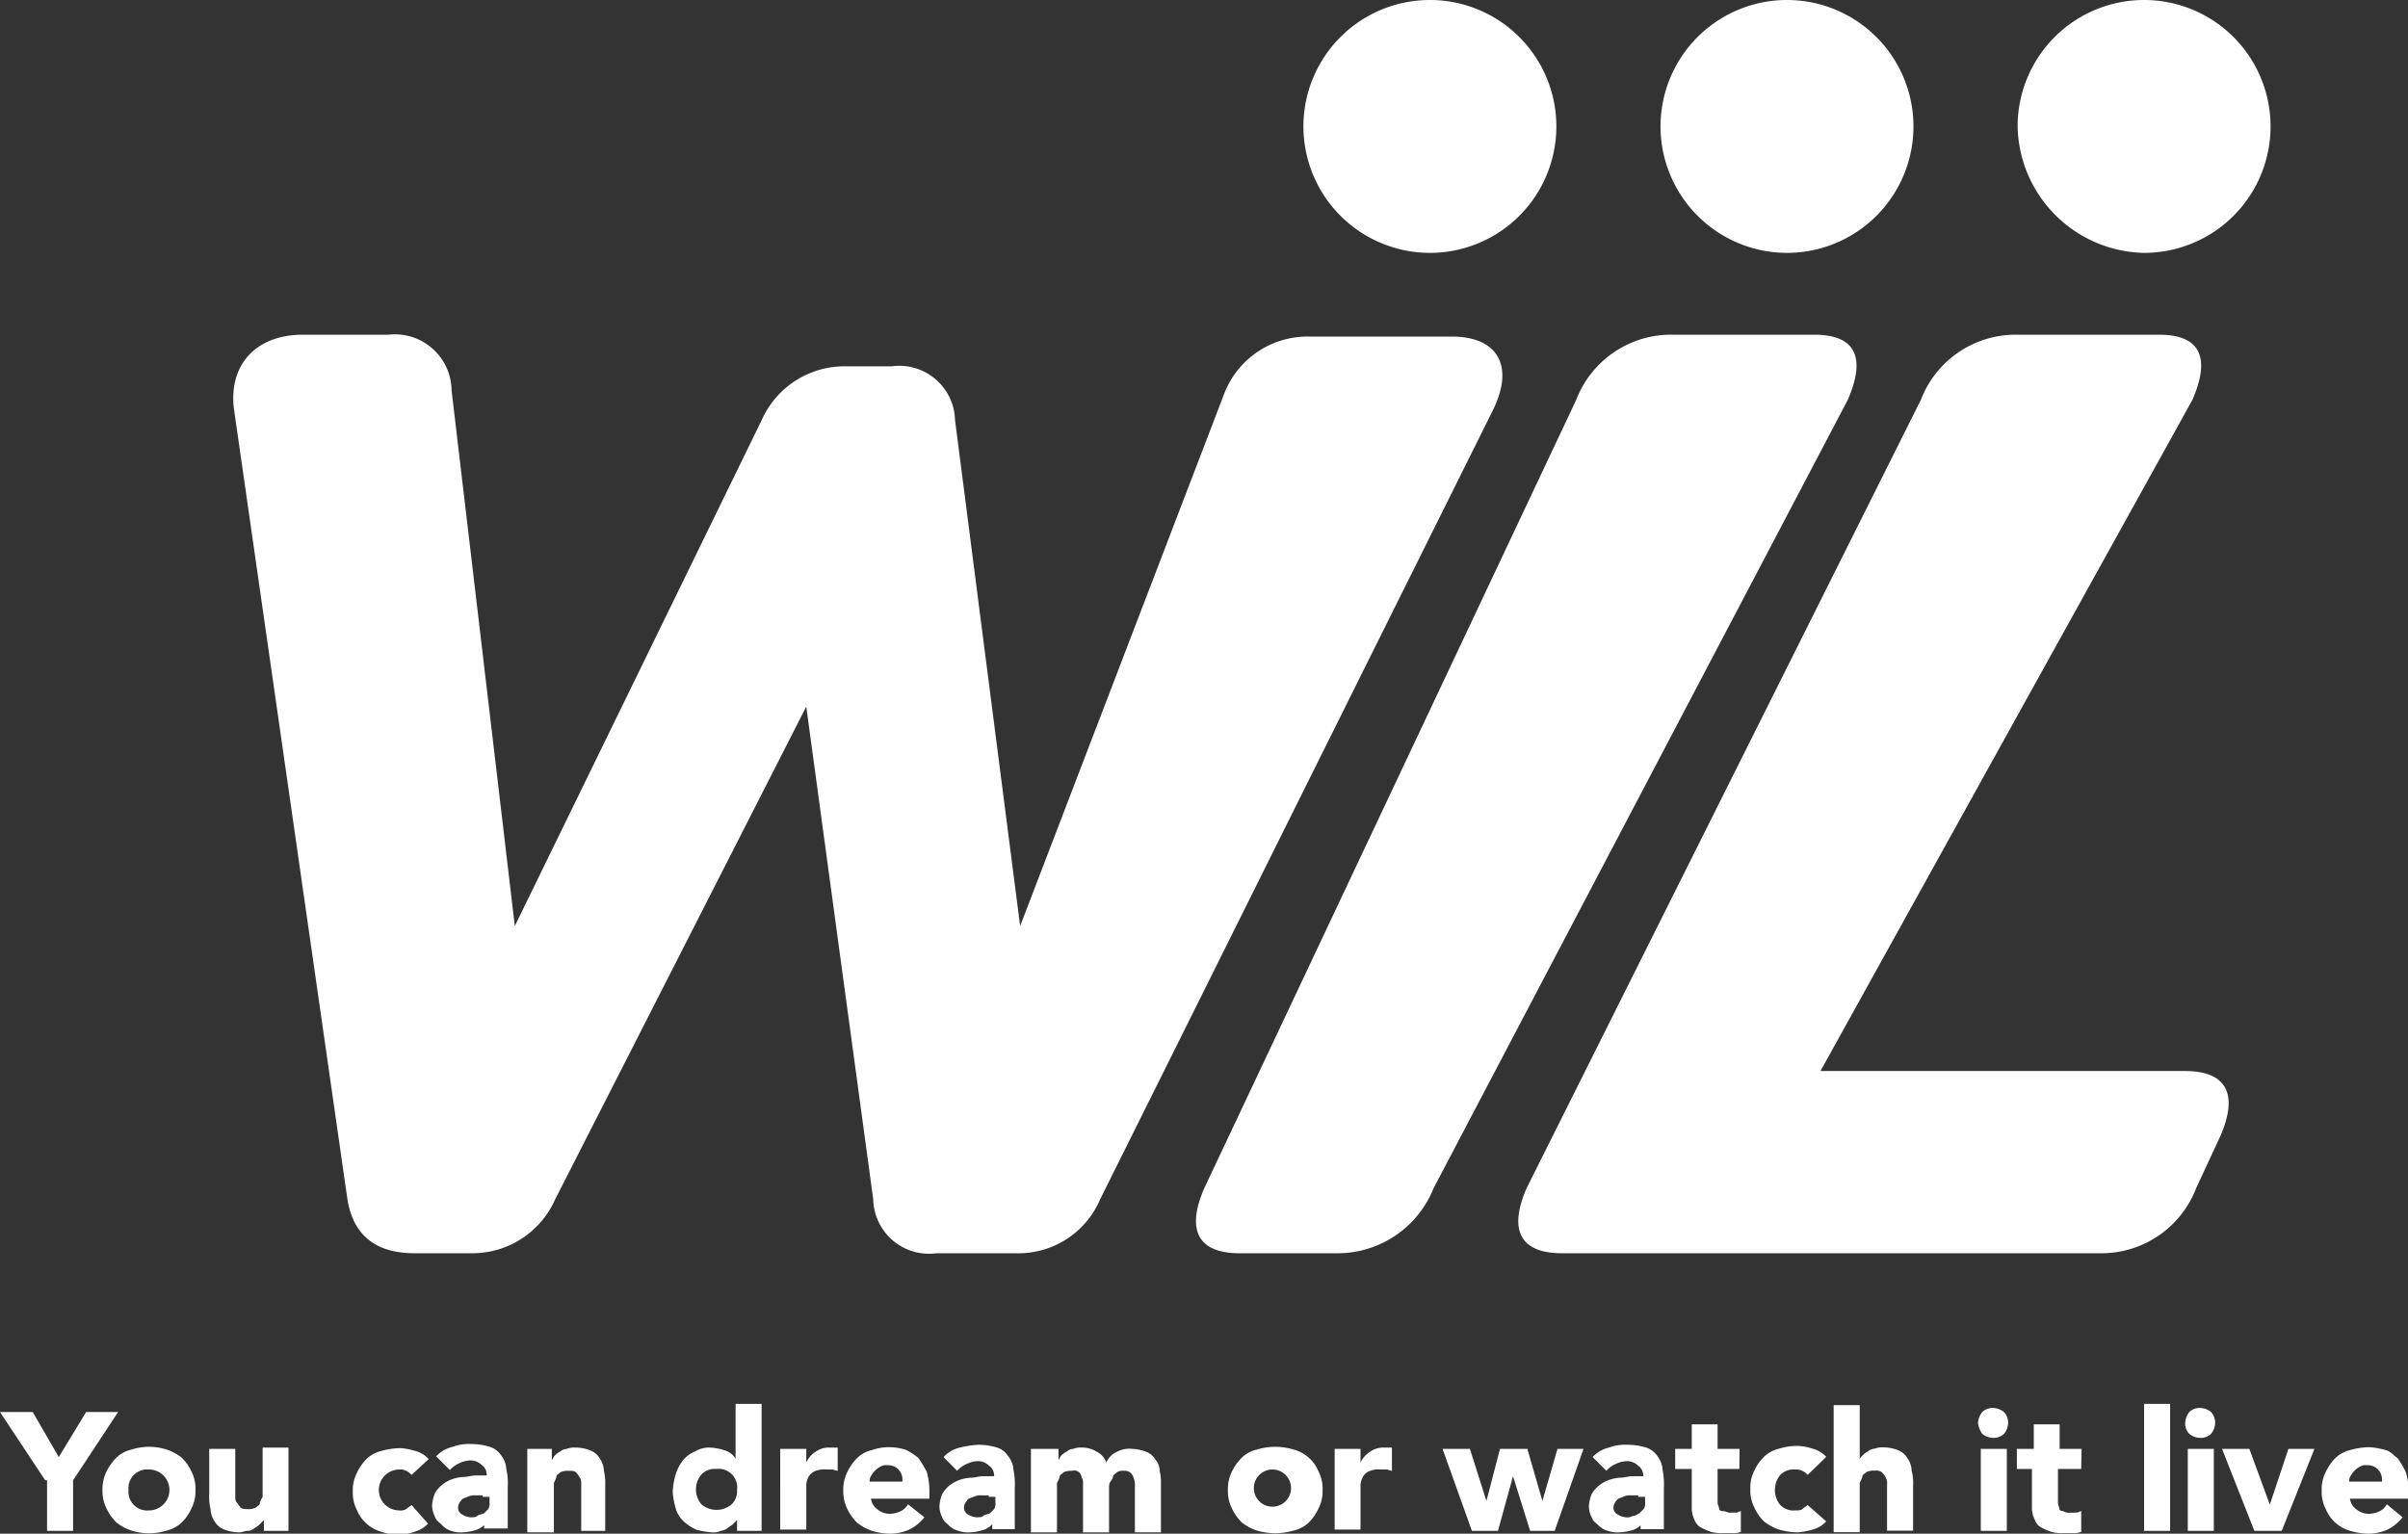
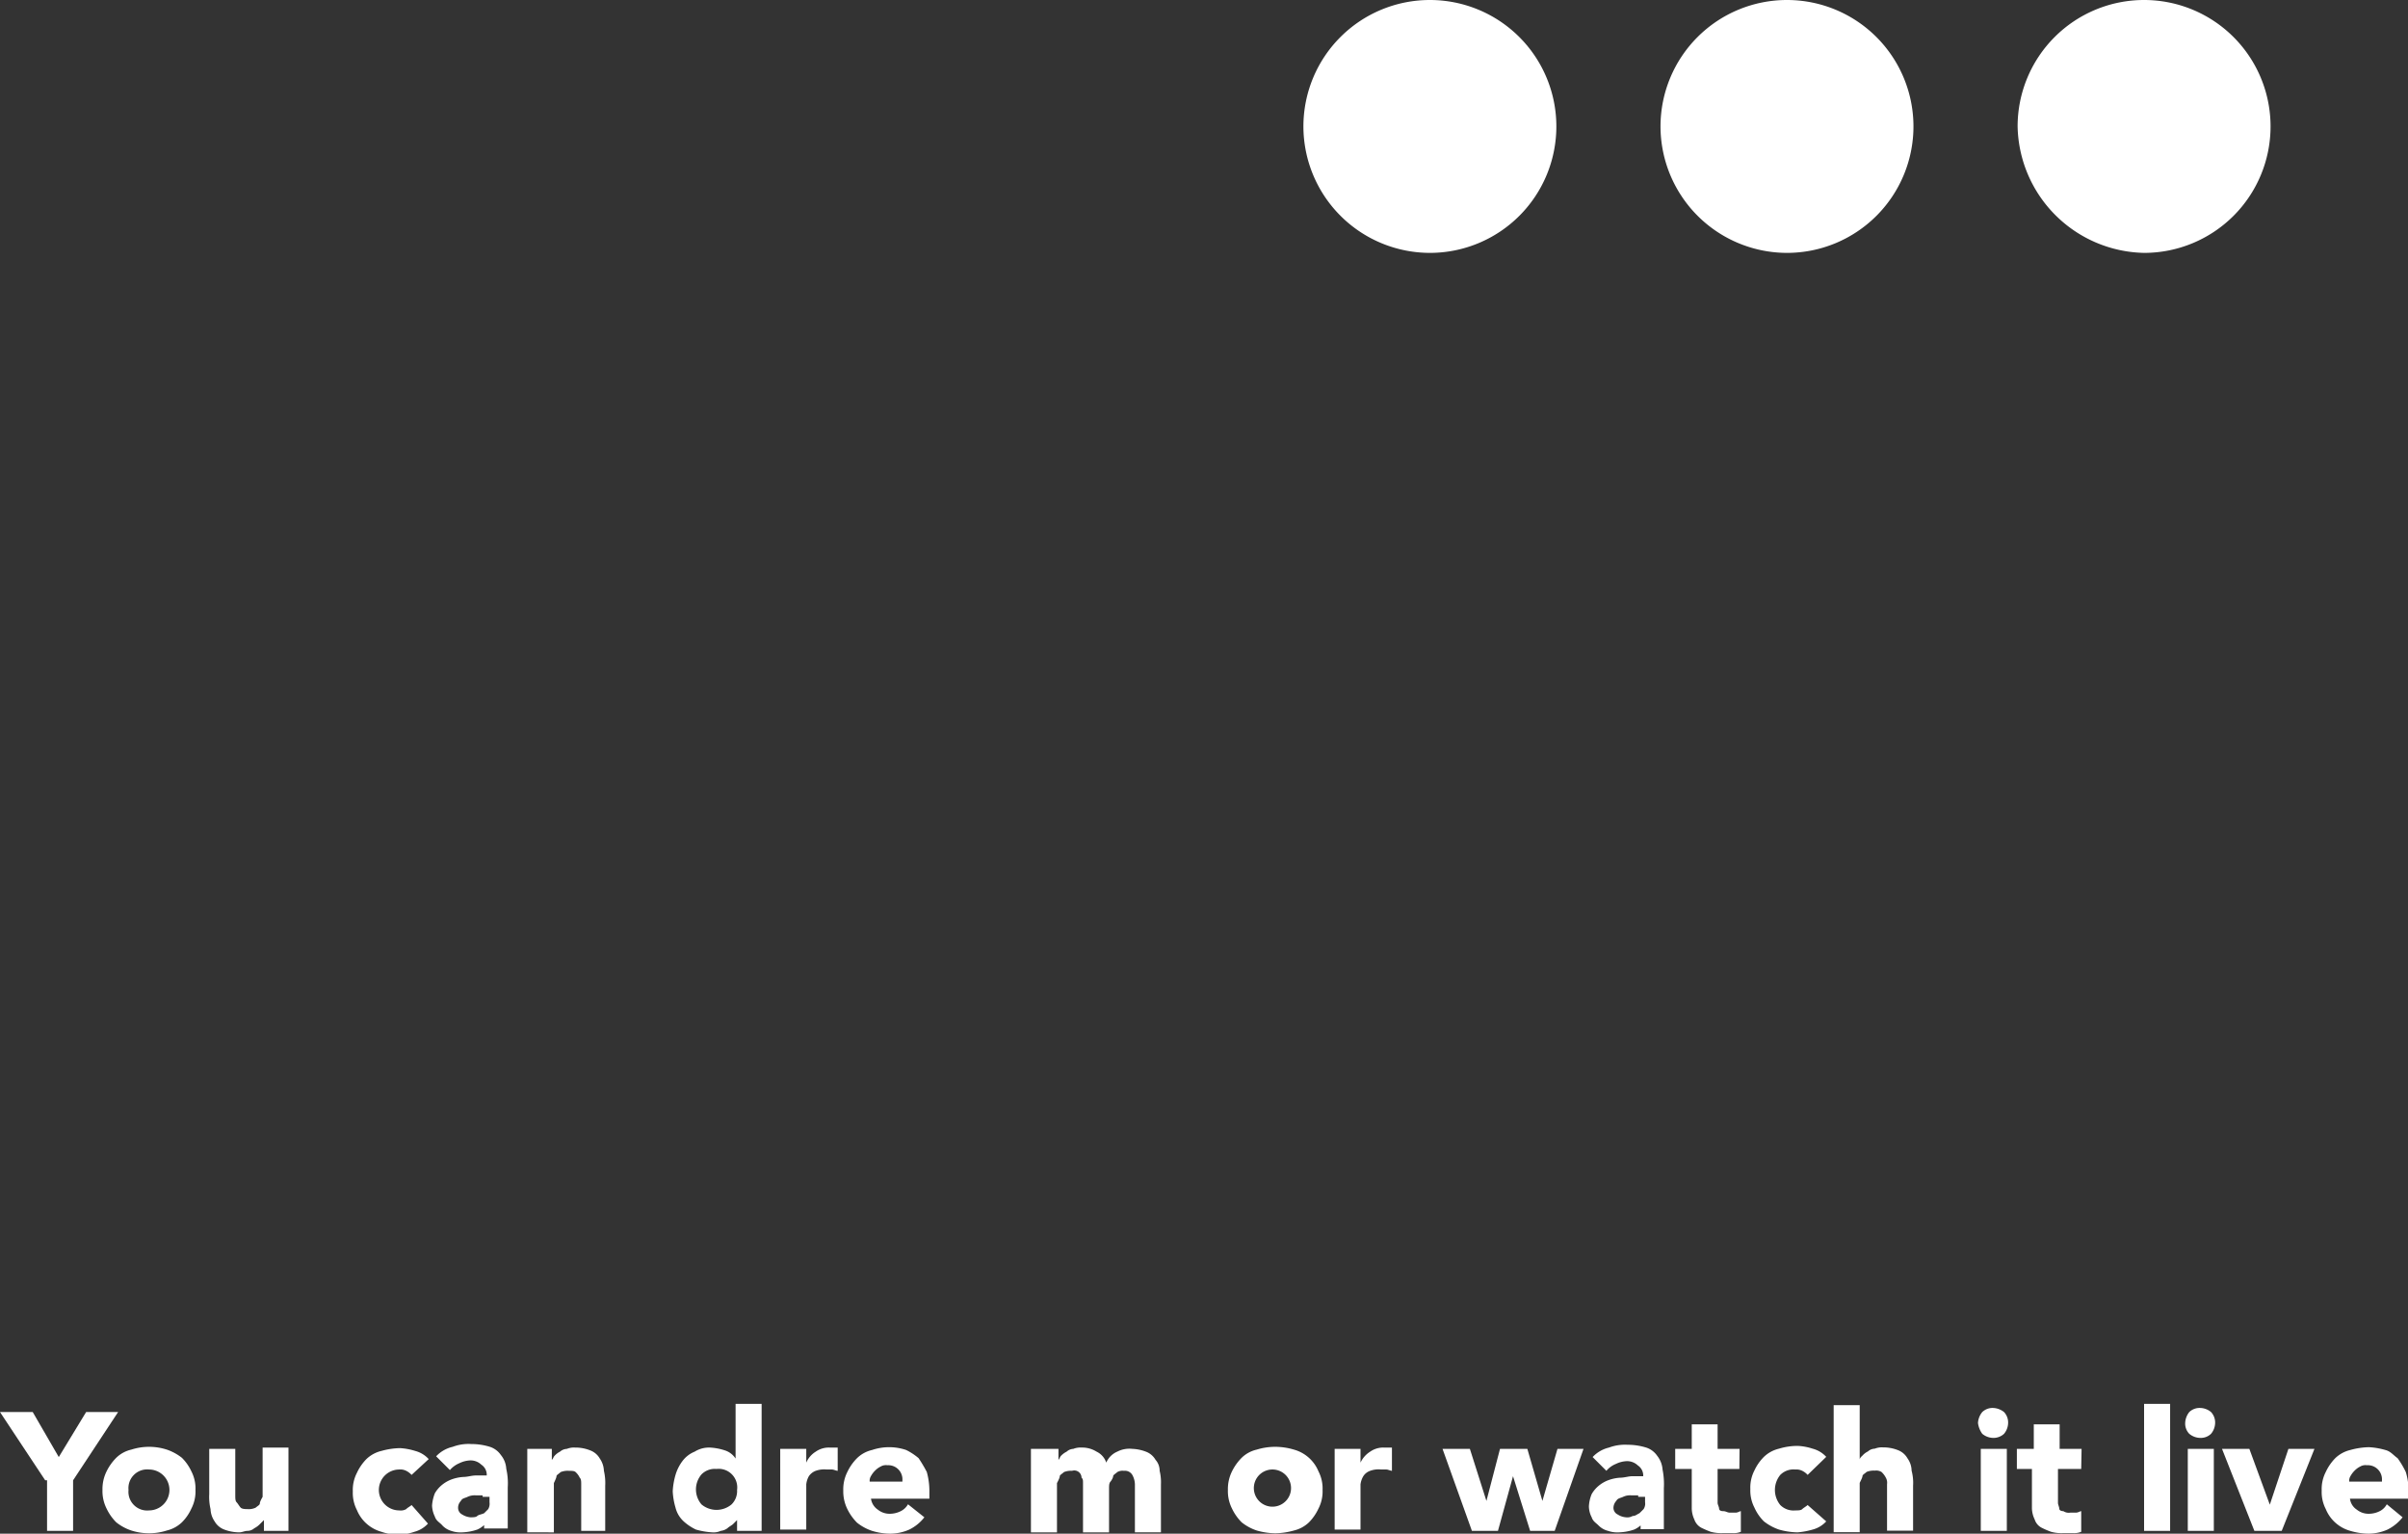
<svg xmlns="http://www.w3.org/2000/svg" id="Lager_1" data-name="Lager 1" viewBox="0 0 129.47 82.48">
  <rect x="0" y="0" width="129.47" height="82.48" fill="#333333" stroke="none" />
  <defs>
    <style>.cls-1{fill:#fff;}</style>
  </defs>
  <path class="cls-1" d="M28.08,79.61l-2.43-3.67h1.76l1.4,2.42,1.47-2.42H32l-2.42,3.67v2.72h-1.4V79.61Z" transform="translate(-25.65)" />
  <path class="cls-1" d="M31.16,80.13a2.15,2.15,0,0,1,.22-1,2.76,2.76,0,0,1,.52-.73,1.7,1.7,0,0,1,.81-.44,3.12,3.12,0,0,1,1.91,0,2.75,2.75,0,0,1,.81.44,2.52,2.52,0,0,1,.51.73,2,2,0,0,1,.22,1,2,2,0,0,1-.22,1,2.44,2.44,0,0,1-.51.74,1.75,1.75,0,0,1-.81.44,3.12,3.12,0,0,1-1.91,0,2.63,2.63,0,0,1-.81-.44,2.66,2.66,0,0,1-.52-.74A2.08,2.08,0,0,1,31.16,80.13Zm1.4,0a1,1,0,0,0,.29.81,1,1,0,0,0,.81.29,1.1,1.1,0,1,0,0-2.2,1,1,0,0,0-.81.29A1,1,0,0,0,32.56,80.13Z" transform="translate(-25.65)" />
  <path class="cls-1" d="M41.16,82.33H39.84v-.58h0l-.22.22a1.16,1.16,0,0,1-.3.22.56.56,0,0,1-.36.14c-.15,0-.3.08-.44.08a2.34,2.34,0,0,1-.81-.15,1,1,0,0,1-.52-.44,1.24,1.24,0,0,1-.22-.66,2.91,2.91,0,0,1-.07-.81V77.92h1.4v2.5c0,.15,0,.3.07.37s.15.22.22.29.22.08.37.08a.88.88,0,0,0,.44-.08c.07-.07.22-.14.22-.22s.07-.22.15-.36V77.85h1.39v4.48Z" transform="translate(-25.65)" />
  <path class="cls-1" d="M47.78,79.32a1,1,0,0,0-.29-.22.7.7,0,0,0-.37-.07,1.1,1.1,0,1,0,0,2.2.59.59,0,0,0,.37-.07c.07-.08.22-.15.29-.22l.88,1a1.5,1.5,0,0,1-.73.44,2.67,2.67,0,0,1-1.77,0,2,2,0,0,1-1.32-1.17,2,2,0,0,1-.22-1,2,2,0,0,1,.22-1,2.63,2.63,0,0,1,.51-.74,1.75,1.75,0,0,1,.81-.44,3.94,3.94,0,0,1,1-.15,3.39,3.39,0,0,1,.81.15,1.5,1.5,0,0,1,.73.44Z" transform="translate(-25.65)" />
  <path class="cls-1" d="M51.9,81.75h0a1.3,1.3,0,0,1-.59.51,2.78,2.78,0,0,1-.81.15,1.51,1.51,0,0,1-.59-.08A1.07,1.07,0,0,1,49.4,82c-.15-.15-.3-.22-.37-.44a1.46,1.46,0,0,1-.15-.59,2.25,2.25,0,0,1,.15-.66,1.64,1.64,0,0,1,.37-.44,1.79,1.79,0,0,1,.51-.3,2.23,2.23,0,0,1,.66-.14c.22,0,.44-.08.67-.08h.58a.65.65,0,0,0-.29-.58.84.84,0,0,0-.59-.23,1.46,1.46,0,0,0-.59.15,1.37,1.37,0,0,0-.51.37l-.74-.74a1.75,1.75,0,0,1,.89-.51,2.41,2.41,0,0,1,1-.15,3.39,3.39,0,0,1,1,.15,1.14,1.14,0,0,1,.59.44,1.28,1.28,0,0,1,.29.74,3.51,3.51,0,0,1,.08,1v2.21H51.68v-.44Zm-.3-1.33h-.36a.9.9,0,0,0-.45.08c-.14.07-.29.07-.36.22a.52.52,0,0,0-.15.36.4.4,0,0,0,.22.37,1,1,0,0,0,.44.15c.15,0,.3,0,.37-.07s.22-.08.37-.15l.22-.22a.59.59,0,0,0,.07-.37V80.5H51.6Z" transform="translate(-25.65)" />
  <path class="cls-1" d="M54,77.92h1.32v.59h0c.08-.07.08-.15.15-.22a1,1,0,0,1,.29-.22.6.6,0,0,1,.37-.15,1,1,0,0,1,.44-.07,2.12,2.12,0,0,1,.81.15,1,1,0,0,1,.52.44,1.24,1.24,0,0,1,.22.66,2.88,2.88,0,0,1,.07.81v2.42H56.9v-2.5c0-.14,0-.29-.08-.36a.93.93,0,0,0-.22-.3c-.07-.07-.22-.07-.37-.07a1,1,0,0,0-.44.07c-.07.08-.22.15-.22.22s-.07.22-.14.37v2.65H54V77.92Z" transform="translate(-25.65)" />
  <path class="cls-1" d="M66.53,82.33H65.28v-.58h0l-.22.22c-.08.07-.22.14-.3.22a.77.77,0,0,1-.36.14.9.9,0,0,1-.45.08,4,4,0,0,1-.88-.15,2.68,2.68,0,0,1-.66-.44,1.49,1.49,0,0,1-.44-.74,3.77,3.77,0,0,1-.15-.88,3.86,3.86,0,0,1,.15-.88,2.34,2.34,0,0,1,.37-.74,1.53,1.53,0,0,1,.66-.51,1.45,1.45,0,0,1,.81-.22,3,3,0,0,1,.81.15,1.08,1.08,0,0,1,.58.44h0V75.5h1.4v6.83Zm-1.25-2.2A1,1,0,0,0,64.17,79a1,1,0,0,0-.8.29,1.24,1.24,0,0,0,0,1.62,1.26,1.26,0,0,0,1.61,0A1,1,0,0,0,65.28,80.13Z" transform="translate(-25.65)" />
  <path class="cls-1" d="M67.63,77.92H69v.74h0a1.3,1.3,0,0,1,.51-.59,1.22,1.22,0,0,1,.74-.22h.44V79.1c-.08,0-.22-.07-.3-.07h-.29a1.35,1.35,0,0,0-.59.07.77.77,0,0,0-.37.29,1.13,1.13,0,0,0-.14.44v2.43h-1.4V77.92Z" transform="translate(-25.65)" />
  <path class="cls-1" d="M75.35,81.6a2.32,2.32,0,0,1-.81.66,2.55,2.55,0,0,1-1,.22,3.38,3.38,0,0,1-1-.15,2.63,2.63,0,0,1-.81-.44,2.76,2.76,0,0,1-.52-.73,2.15,2.15,0,0,1-.22-1,2.08,2.08,0,0,1,.22-1,2.66,2.66,0,0,1,.52-.74,1.7,1.7,0,0,1,.81-.44,2.86,2.86,0,0,1,1.83,0,3.21,3.21,0,0,1,.67.44,7.63,7.63,0,0,1,.44.74,3.8,3.8,0,0,1,.14,1v.44H72.48a.85.85,0,0,0,.37.59,1,1,0,0,0,.66.22,1.32,1.32,0,0,0,.59-.15.92.92,0,0,0,.37-.36Zm-1.18-2a.76.76,0,0,0-.81-.8.56.56,0,0,0-.36.07,1.11,1.11,0,0,0-.3.22,1.27,1.27,0,0,0-.22.29.48.48,0,0,0-.07.3h1.76Z" transform="translate(-25.65)" />
-   <path class="cls-1" d="M79.17,81.75h0a1.21,1.21,0,0,1-.59.51,2.71,2.71,0,0,1-.8.15,1.51,1.51,0,0,1-.59-.08,1.16,1.16,0,0,1-.52-.29c-.14-.15-.29-.22-.36-.44a1.32,1.32,0,0,1-.15-.59,2,2,0,0,1,.15-.66,1.79,1.79,0,0,1,.36-.44,2,2,0,0,1,.52-.3,2.23,2.23,0,0,1,.66-.14c.22,0,.44-.08.66-.08h.59a.65.65,0,0,0-.29-.58.84.84,0,0,0-.59-.23,1.46,1.46,0,0,0-.59.15,1.41,1.41,0,0,0-.52.37l-.73-.74a1.72,1.72,0,0,1,.88-.51,5.23,5.23,0,0,1,1-.15,3.39,3.39,0,0,1,1,.15,1.08,1.08,0,0,1,.58.44,1.29,1.29,0,0,1,.3.74,4,4,0,0,1,.07,1v2.21H79v-.44Zm-.36-1.33h-.37a.84.84,0,0,0-.44.08c-.15.07-.3.07-.37.22a.57.57,0,0,0-.15.36.41.41,0,0,0,.22.37,1,1,0,0,0,.44.15c.15,0,.3,0,.37-.07s.22-.08.37-.15l.22-.22a.59.59,0,0,0,.07-.37V80.5h-.36Z" transform="translate(-25.65)" />
  <path class="cls-1" d="M81.23,77.92h1.33v.59h0c.07-.07.07-.15.14-.22a1.11,1.11,0,0,1,.3-.22.57.57,0,0,1,.36-.15,1,1,0,0,1,.44-.07,1.45,1.45,0,0,1,.81.22,1,1,0,0,1,.52.59,1.12,1.12,0,0,1,.59-.59,1.42,1.42,0,0,1,.81-.15,2.25,2.25,0,0,1,.73.15,1,1,0,0,1,.52.44.88.88,0,0,1,.22.59,2.59,2.59,0,0,1,.07.73v2.58h-1.4V79.83a1.09,1.09,0,0,0-.14-.51.46.46,0,0,0-.45-.22.56.56,0,0,0-.36.07c-.08.08-.22.15-.22.22s-.08.22-.15.3-.07.22-.07.36v2.36h-1.4V79.76c0-.15,0-.22-.08-.29a.39.39,0,0,0-.51-.37,1,1,0,0,0-.44.07c-.07.08-.22.15-.22.22s-.07.22-.15.37v2.65h-1.4V77.92Z" transform="translate(-25.65)" />
  <path class="cls-1" d="M91.67,80.13a2.15,2.15,0,0,1,.22-1,2.76,2.76,0,0,1,.52-.73,1.7,1.7,0,0,1,.81-.44,3.38,3.38,0,0,1,1-.15,3.51,3.51,0,0,1,1,.15,2,2,0,0,1,1.32,1.17,2,2,0,0,1,.22,1,2,2,0,0,1-.22,1,2.63,2.63,0,0,1-.51.74,1.75,1.75,0,0,1-.81.44,3.94,3.94,0,0,1-1,.15,3.78,3.78,0,0,1-1-.15,2.63,2.63,0,0,1-.81-.44,2.66,2.66,0,0,1-.52-.74A2.08,2.08,0,0,1,91.67,80.13Zm1.4,0a1,1,0,1,0,.29-.81A1,1,0,0,0,93.07,80.13Z" transform="translate(-25.65)" />
  <path class="cls-1" d="M97.41,77.92H98.8v.74h0a1.38,1.38,0,0,1,.52-.59,1.21,1.21,0,0,1,.73-.22h.44V79.1c-.07,0-.22-.07-.29-.07h-.29a1.3,1.3,0,0,0-.59.07.72.72,0,0,0-.37.29,1.15,1.15,0,0,0-.15.44v2.43H97.41V77.92Z" transform="translate(-25.65)" />
  <path class="cls-1" d="M103.21,77.92h1.47l.89,2.8h0l.73-2.8h1.47l.81,2.8h0l.81-2.8h1.4l-1.55,4.41h-1.32L107,79.39h0l-.81,2.94h-1.4Z" transform="translate(-25.65)" />
  <path class="cls-1" d="M114.1,81.75h0a1.3,1.3,0,0,1-.59.51,2.78,2.78,0,0,1-.81.15,1.51,1.51,0,0,1-.59-.08,1.07,1.07,0,0,1-.51-.29c-.15-.15-.3-.22-.37-.44a1.32,1.32,0,0,1-.15-.59,2,2,0,0,1,.15-.66,1.64,1.64,0,0,1,.37-.44,1.79,1.79,0,0,1,.51-.3,2.23,2.23,0,0,1,.66-.14c.22,0,.44-.08.66-.08H114a.65.65,0,0,0-.29-.58.84.84,0,0,0-.59-.23,1.46,1.46,0,0,0-.59.15,1.3,1.3,0,0,0-.51.37l-.74-.74a1.76,1.76,0,0,1,.88-.51,2.48,2.48,0,0,1,1-.15,3.39,3.39,0,0,1,1,.15,1.14,1.14,0,0,1,.59.44,1.35,1.35,0,0,1,.29.74,4,4,0,0,1,.07,1v2.21h-1.25v-.44Zm-.37-1.33h-.37a.86.86,0,0,0-.44.08c-.15.07-.29.07-.37.22a.57.57,0,0,0-.15.36.4.4,0,0,0,.23.37.93.93,0,0,0,.44.15.56.56,0,0,0,.36-.07c.15,0,.22-.08.37-.15l.22-.22a.53.53,0,0,0,.08-.37V80.5h-.37Z" transform="translate(-25.65)" />
  <path class="cls-1" d="M119.17,79H118v1.83c0,.08.08.22.08.3s.07.14.22.14.22.08.36.08h.3c.14,0,.22-.08.29-.08v1.11a1,1,0,0,1-.44.07h-.51a2.22,2.22,0,0,1-.67-.07,5.5,5.5,0,0,1-.51-.22.79.79,0,0,1-.37-.44,1.46,1.46,0,0,1-.14-.59V79h-.89V77.92h.89V76.6H118v1.32h1.18Z" transform="translate(-25.65)" />
  <path class="cls-1" d="M122.84,79.32a.91.91,0,0,0-.29-.22.7.7,0,0,0-.37-.07,1,1,0,0,0-.81.29,1.28,1.28,0,0,0,0,1.62,1,1,0,0,0,.81.29c.15,0,.3,0,.37-.07s.22-.15.29-.22l1,.88a1.5,1.5,0,0,1-.73.44,4.15,4.15,0,0,1-.81.15,3.87,3.87,0,0,1-1-.15,2.75,2.75,0,0,1-.81-.44,2.44,2.44,0,0,1-.51-.74,2,2,0,0,1-.22-1,2,2,0,0,1,.22-1,2.52,2.52,0,0,1,.51-.73,1.75,1.75,0,0,1,.81-.44,3.45,3.45,0,0,1,1-.15,3,3,0,0,1,.81.15,1.5,1.5,0,0,1,.73.44Z" transform="translate(-25.65)" />
  <path class="cls-1" d="M125.64,75.5v3h0c0-.07.07-.15.15-.22a.91.91,0,0,1,.29-.22.57.57,0,0,1,.37-.15,1,1,0,0,1,.44-.07,2.12,2.12,0,0,1,.81.15,1,1,0,0,1,.51.44,1.16,1.16,0,0,1,.22.66,2.53,2.53,0,0,1,.08.81v2.42h-1.4v-2.5a.56.56,0,0,0-.07-.36,1.11,1.11,0,0,0-.23-.3.56.56,0,0,0-.36-.07,1,1,0,0,0-.44.07c-.08.08-.22.15-.22.22s-.08.22-.15.37v2.65h-1.4V75.57h1.4Z" transform="translate(-25.65)" />
  <path class="cls-1" d="M132,76.53a1,1,0,0,1,.23-.59.79.79,0,0,1,.58-.22,1,1,0,0,1,.59.22.82.82,0,0,1,.22.59.94.94,0,0,1-.22.58.83.83,0,0,1-.59.22.94.94,0,0,1-.58-.22A1.27,1.27,0,0,1,132,76.53Zm.15,1.39h1.4v4.41h-1.4Z" transform="translate(-25.65)" />
  <path class="cls-1" d="M137.55,79H136.3v1.83c0,.08.07.22.07.3s.08.14.22.14a.53.53,0,0,0,.37.08h.29c.15,0,.23-.08.3-.08v1.11a1,1,0,0,1-.44.07h-.52a2.12,2.12,0,0,1-.66-.07,4.52,4.52,0,0,1-.51-.22.75.75,0,0,1-.37-.44,1.46,1.46,0,0,1-.15-.59V79h-.81V77.92H135V76.6h1.39v1.32h1.18Z" transform="translate(-25.65)" />
  <path class="cls-1" d="M140.93,75.5h1.4v6.83h-1.4Z" transform="translate(-25.65)" />
  <path class="cls-1" d="M143.14,76.53a1,1,0,0,1,.22-.59.8.8,0,0,1,.59-.22.94.94,0,0,1,.58.22.82.82,0,0,1,.22.59.94.94,0,0,1-.22.58.79.79,0,0,1-.58.22.94.94,0,0,1-.59-.22A.79.79,0,0,1,143.14,76.53Zm.14,1.39h1.4v4.41h-1.4Z" transform="translate(-25.65)" />
  <path class="cls-1" d="M145.12,77.92h1.47l1.1,3h0l1-3h1.4l-1.76,4.41h-1.47Z" transform="translate(-25.65)" />
  <path class="cls-1" d="M154.83,81.6a2.41,2.41,0,0,1-.81.66,2.55,2.55,0,0,1-1,.22,3.51,3.51,0,0,1-1-.15,2,2,0,0,1-1.32-1.17,2,2,0,0,1-.22-1,2,2,0,0,1,.22-1,2.63,2.63,0,0,1,.51-.74,1.75,1.75,0,0,1,.81-.44,3.94,3.94,0,0,1,1-.15,3.86,3.86,0,0,1,.88.15c.29.07.44.29.66.44a5,5,0,0,1,.44.74,3.38,3.38,0,0,1,.15,1v.44H152a.82.82,0,0,0,.37.59,1,1,0,0,0,.66.22,1.32,1.32,0,0,0,.59-.15.89.89,0,0,0,.36-.36Zm-1.11-2a.76.76,0,0,0-.81-.8.56.56,0,0,0-.36.07,1.11,1.11,0,0,0-.3.22,1.27,1.27,0,0,0-.22.29.48.48,0,0,0-.07.3h1.76Z" transform="translate(-25.65)" />
  <path class="cls-1" d="M102.53,13.6a6.8,6.8,0,1,0-6.8-6.8,6.81,6.81,0,0,0,6.8,6.8" transform="translate(-25.65)" />
  <path class="cls-1" d="M121.73,13.6a6.8,6.8,0,1,0-6.8-6.8,6.81,6.81,0,0,0,6.8,6.8" transform="translate(-25.65)" />
  <path class="cls-1" d="M140.93,13.6a6.8,6.8,0,1,0-6.8-6.8,6.94,6.94,0,0,0,6.8,6.8" transform="translate(-25.65)" />
-   <path class="cls-1" d="M109.63,67.4h28.9a5.46,5.46,0,0,0,5.2-3.5l1.3-2.8c1-2.3.3-3.5-1.9-3.5h-19.6l20-36.1c1-2.3.4-3.5-1.8-3.5h-7.6a5.46,5.46,0,0,0-5.2,3.5l-21.2,42.4c-1,2.3-.3,3.5,1.9,3.5m-17.3,0h5.2a5.56,5.56,0,0,0,5.2-3.5L125,21.5c1-2.3.4-3.5-1.8-3.5h-7.6a5.46,5.46,0,0,0-5.2,3.5l-20,42.4c-1,2.3-.3,3.5,1.9,3.5m-44.4,0H51a4.87,4.87,0,0,0,4.5-2.9L69,38l3.6,26.5A3,3,0,0,0,76,67.4h4.3a4.77,4.77,0,0,0,4.5-2.9l21.1-42.4c1.2-2.4.3-4-2.2-4H96a4.8,4.8,0,0,0-4.5,3l-11,28.7L77,22.6a3,3,0,0,0-3.4-2.9h-2.5a4.87,4.87,0,0,0-4.5,2.9L53.33,49.8,49.93,21a3.05,3.05,0,0,0-3.4-3h-4.6c-2.5,0-4,1.6-3.7,4l6.1,42.5c.3,1.9,1.5,2.9,3.6,2.9" transform="translate(-25.65)" />
</svg>